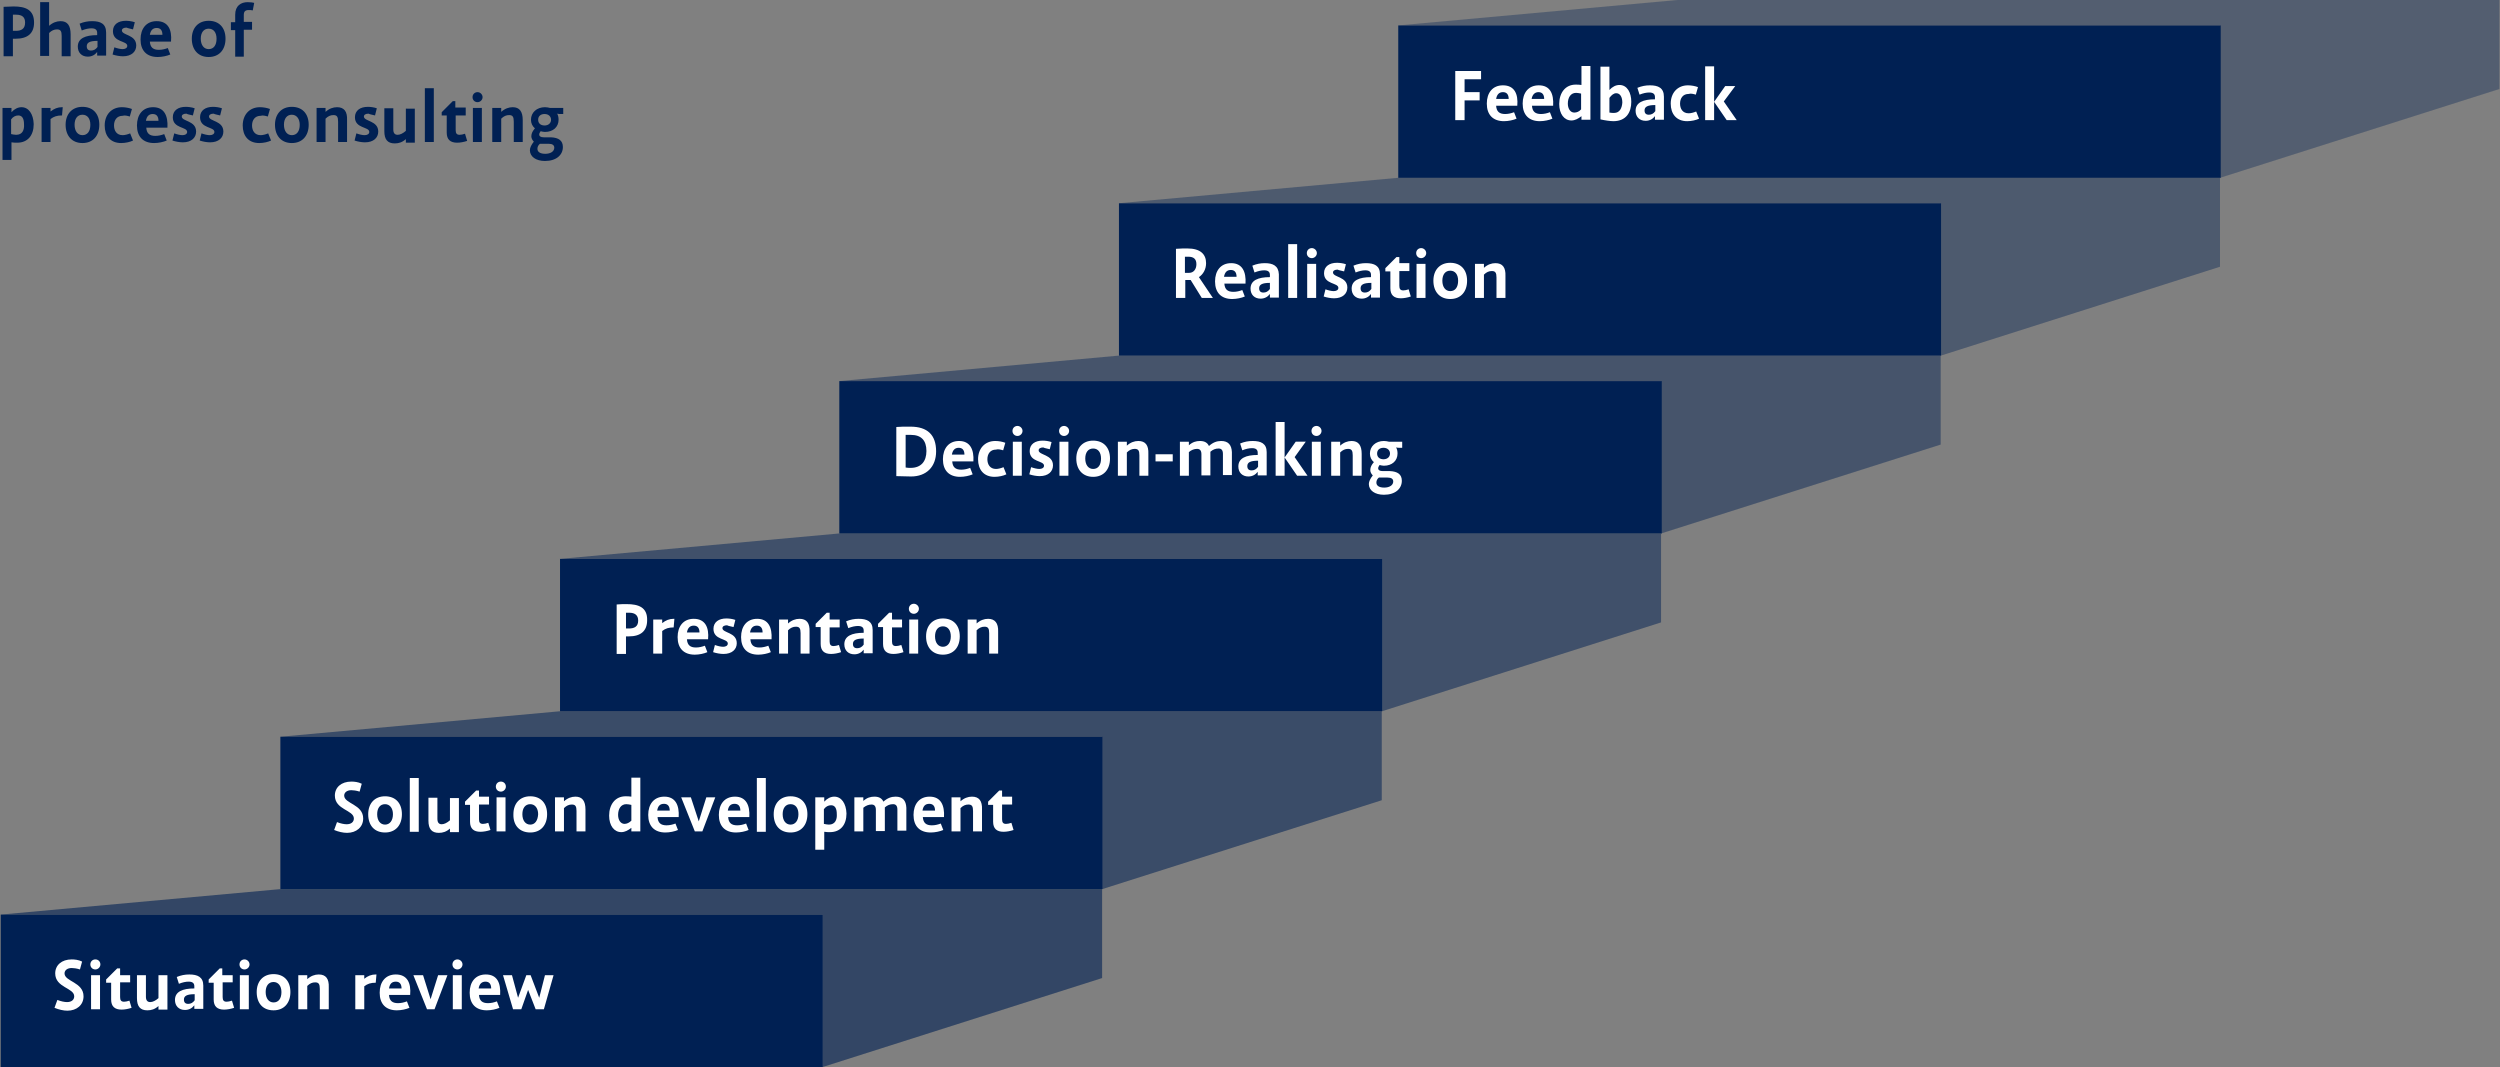
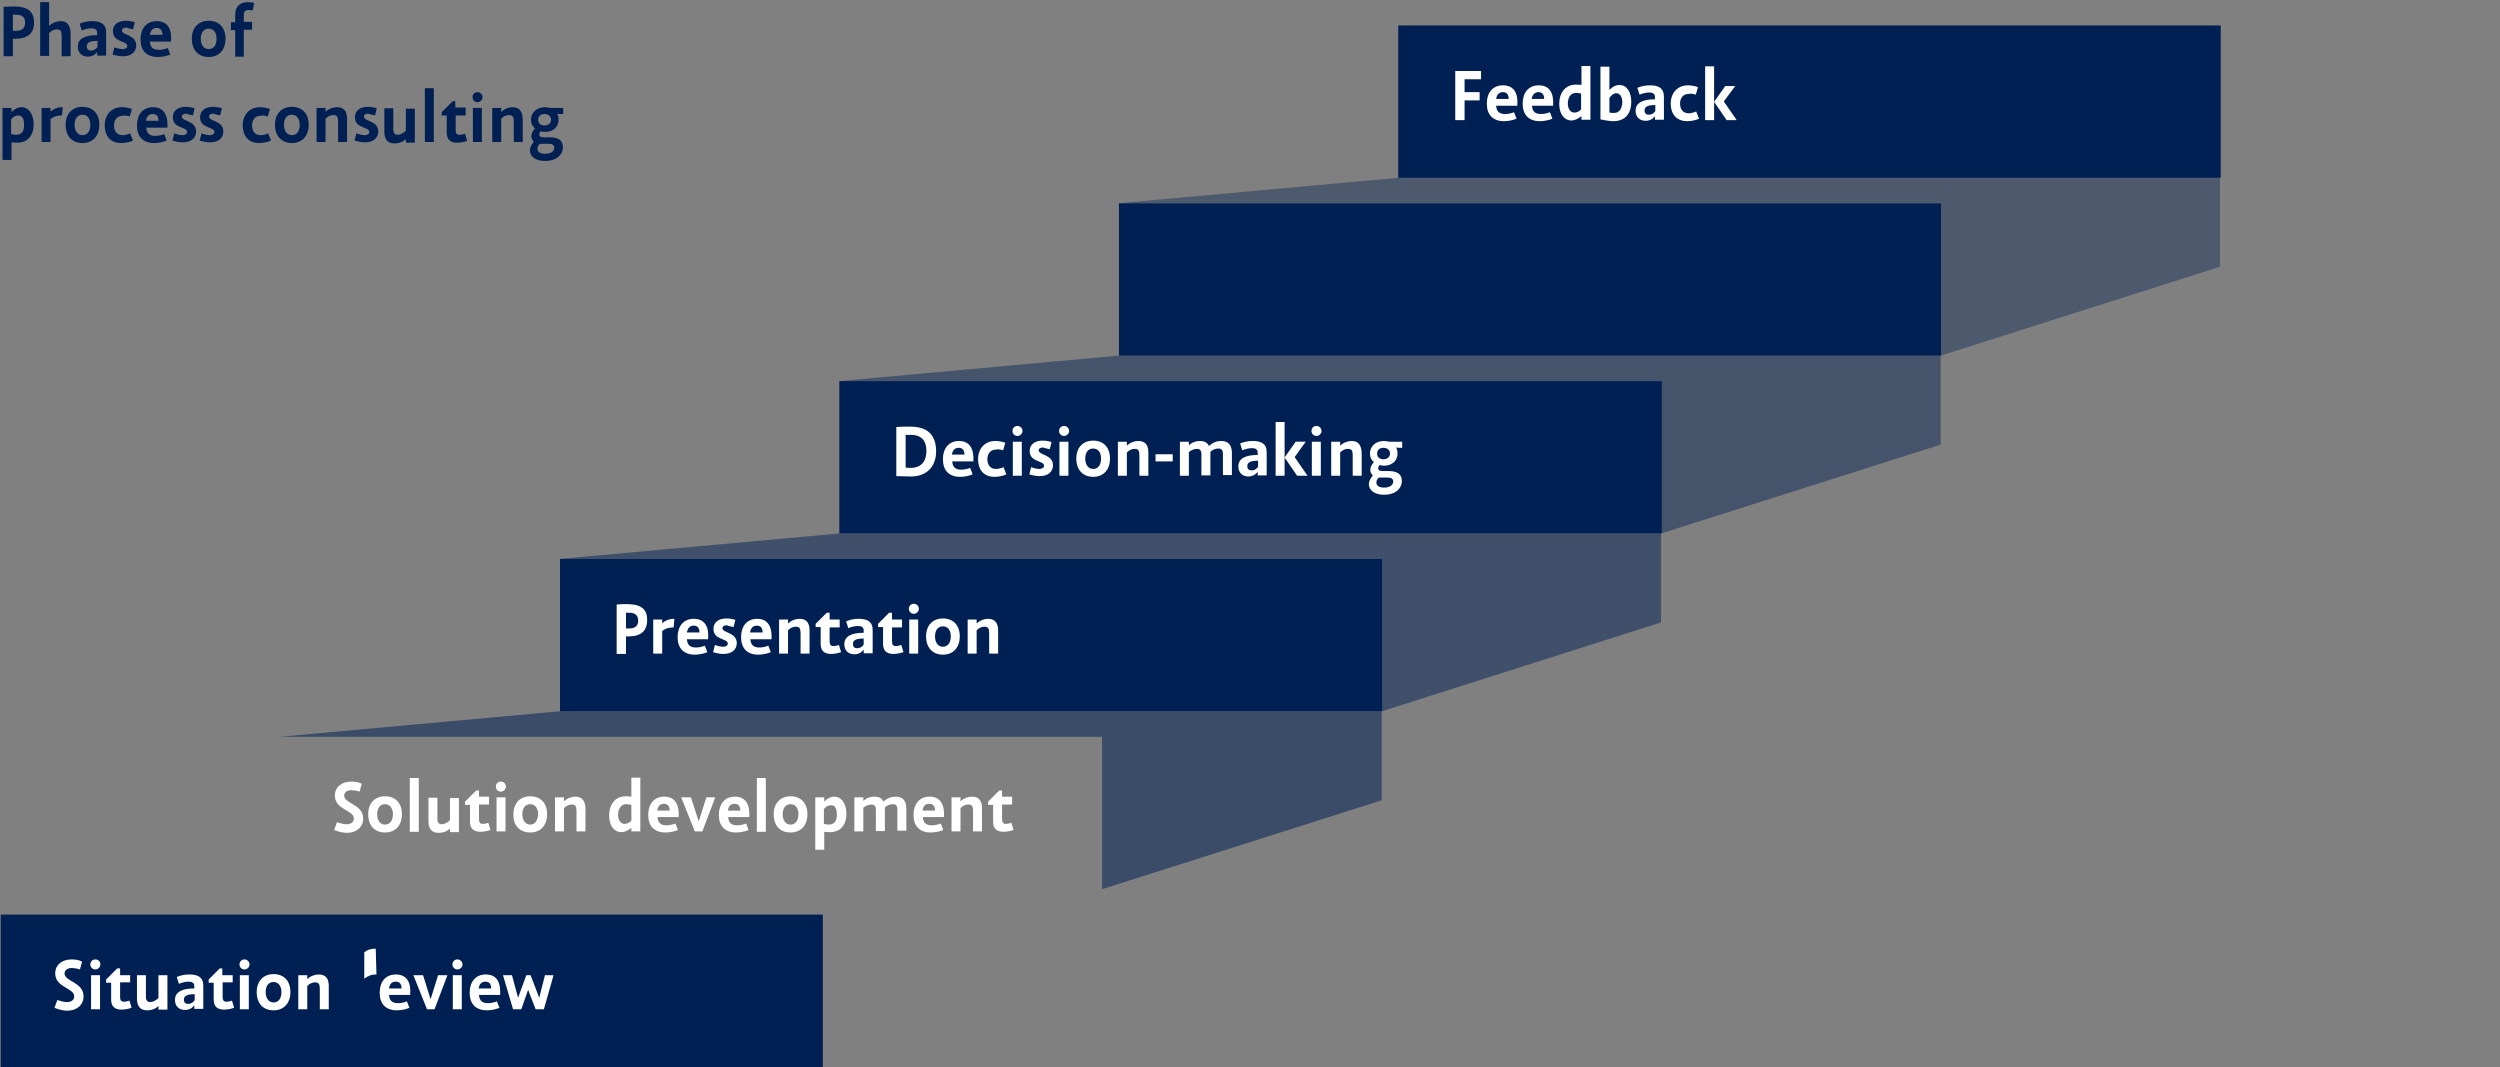
<svg xmlns="http://www.w3.org/2000/svg" xmlns:xlink="http://www.w3.org/1999/xlink" version="1.1" id="Ebene_1" x="0px" y="0px" viewBox="0 0 697.3 297.6" style="enable-background:new 0 0 697.3 297.6;" xml:space="preserve">
  <rect x="0" y="0" width="697.3" height="297.6" fill="#808080" stroke="none" />
  <style type="text/css">
	.st0{clip-path:url(#SVGID_2_);}
	.st1{opacity:0.6;clip-path:url(#SVGID_4_);}
	.st2{clip-path:url(#SVGID_6_);fill:#002053;}
	.st3{clip-path:url(#SVGID_2_);fill:#002053;}
	.st4{clip-path:url(#SVGID_8_);fill:#FFFFFF;}
	.st5{opacity:0.55;clip-path:url(#SVGID_8_);}
	.st6{clip-path:url(#SVGID_10_);fill:#002053;}
	.st7{clip-path:url(#SVGID_12_);fill:#FFFFFF;}
	.st8{opacity:0.5;clip-path:url(#SVGID_12_);}
	.st9{clip-path:url(#SVGID_14_);fill:#002053;}
	.st10{clip-path:url(#SVGID_16_);fill:#FFFFFF;}
	.st11{opacity:0.45;clip-path:url(#SVGID_16_);}
	.st12{clip-path:url(#SVGID_18_);fill:#002053;}
	.st13{clip-path:url(#SVGID_20_);fill:#FFFFFF;}
	.st14{opacity:0.4;clip-path:url(#SVGID_20_);}
	.st15{clip-path:url(#SVGID_22_);fill:#002053;}
	.st16{clip-path:url(#SVGID_24_);fill:#FFFFFF;}
	.st17{opacity:0.35;clip-path:url(#SVGID_24_);}
	.st18{clip-path:url(#SVGID_26_);fill:#002053;}
	.st19{clip-path:url(#SVGID_28_);fill:#FFFFFF;}
	.st20{clip-path:url(#SVGID_28_);fill:#002053;}
</style>
  <g>
    <defs>
      <rect id="SVGID_1_" x="0.1" y="0" width="697.1" height="297.6" />
    </defs>
    <clipPath id="SVGID_2_">
      <use xlink:href="#SVGID_1_" style="overflow:visible;" />
    </clipPath>
    <g class="st0">
      <defs>
-         <rect id="SVGID_3_" x="0.1" y="0" width="697.1" height="297.6" />
-       </defs>
+         </defs>
      <clipPath id="SVGID_4_">
        <use xlink:href="#SVGID_3_" style="overflow:visible;" />
      </clipPath>
      <g class="st1">
        <g>
          <defs>
            <rect id="SVGID_5_" x="-8.9" y="241" width="325.3" height="57.6" />
          </defs>
          <clipPath id="SVGID_6_">
            <use xlink:href="#SVGID_5_" style="overflow:visible;" />
          </clipPath>
          <polygon class="st2" points="307.4,272.8 307.4,248 78.1,248 0.1,255.1 229.5,255.1 229.5,297.6     " />
        </g>
      </g>
    </g>
    <rect x="0.2" y="255.1" class="st3" width="229.3" height="42.5" />
    <g class="st0">
      <defs>
        <rect id="SVGID_7_" x="0.1" y="0" width="697.1" height="297.6" />
      </defs>
      <clipPath id="SVGID_8_">
        <use xlink:href="#SVGID_7_" style="overflow:visible;" />
      </clipPath>
-       <path class="st4" d="M152,272l-1.6,6.3L148,272h-1.2l-2.3,6.3l-1.7-6.3h-2.5l2.8,9.5h2.3l1.9-5.4l2.1,5.4h2.3l2.7-9.5H152z     M135.4,273.8c1,0,1.6,0.6,1.6,1.9h-3.5C133.7,274.4,134.4,273.8,135.4,273.8 M135.5,271.8c-2.9,0-4.5,2.1-4.5,5.1    c0,3.1,1.7,4.9,4.8,4.9c1.2,0,2.6-0.3,3.5-0.7l-0.7-1.8c-0.8,0.3-1.6,0.5-2.5,0.5c-1.6,0-2.4-0.7-2.5-2.3h5.9    C139.7,274.2,138.7,271.8,135.5,271.8 M128.8,272h-2.5v9.5h2.5V272z M127.6,267.6c-0.8,0-1.4,0.6-1.4,1.4s0.6,1.4,1.4,1.4    c0.7,0,1.4-0.6,1.4-1.4S128.3,267.6,127.6,267.6 M122.2,272l-2.1,6.7L118,272h-2.7l3.8,9.5h2.1l3.6-9.5H122.2z M110.4,273.8    c1,0,1.6,0.6,1.6,1.9h-3.5C108.7,274.4,109.3,273.8,110.4,273.8 M110.4,271.8c-2.9,0-4.5,2.1-4.5,5.1c0,3.1,1.7,4.9,4.8,4.9    c1.2,0,2.6-0.3,3.5-0.7l-0.7-1.8c-0.8,0.3-1.6,0.5-2.5,0.5c-1.6,0-2.4-0.7-2.5-2.3h5.9C114.7,274.2,113.6,271.8,110.4,271.8     M105,271.8h-0.2c-1.2,0-2.2,0.4-3.2,1.2v-1h-2.5v9.5h2.5v-6.4c0.9-0.7,1.8-1,3.2-1L105,271.8z M88.9,271.8    c-1.1,0-2.2,0.4-3.2,1.3V272h-2.5v9.5h2.5v-6.5c0.7-0.7,1.4-1,2.2-1c1,0,1.3,0.5,1.3,1.8v5.7h2.5v-6.1    C91.8,273,90.9,271.8,88.9,271.8 M76.3,279.6c-1.3,0-2.2-1.1-2.2-2.9c0-1.7,0.8-2.8,2.2-2.8c1.3,0,2.2,1.1,2.2,2.8    C78.5,278.5,77.7,279.6,76.3,279.6 M76.3,281.8c2.9,0,4.7-2,4.7-5.1c0-3.1-1.8-5-4.7-5c-2.9,0-4.7,2-4.7,5    C71.6,279.9,73.4,281.8,76.3,281.8 M69.4,272h-2.5v9.5h2.5V272z M68.2,267.6c-0.8,0-1.4,0.6-1.4,1.4s0.6,1.4,1.4,1.4    c0.7,0,1.4-0.6,1.4-1.4S68.9,267.6,68.2,267.6 M62,270.1h-0.7l-3.1,3.1v0.9h1.4v4.7c0,1.9,1,2.8,2.9,2.8c0.9,0,1.9-0.2,2.8-0.5    l-0.6-2c-0.6,0.2-1.1,0.3-1.5,0.3c-0.8,0-1.1-0.4-1.1-1.3v-4.1h2.8V272H62V270.1z M52.5,280c-0.8,0-1.2-0.4-1.2-1.2    c0-1,0.8-1.5,3-1.5v1.7C53.8,279.7,53.2,280,52.5,280 M52.8,271.8c-1.2,0-2.3,0.2-3.5,0.7l0.6,1.9c1-0.4,1.9-0.6,2.7-0.6    c1.2,0,1.6,0.5,1.6,1.3v0.6c-3.3,0-5.4,0.9-5.4,3.2c0,1.7,1.1,2.8,2.8,2.8c1.1,0,2-0.5,2.6-1.3v1h2.5v-6.5    C56.7,272.5,55.1,271.8,52.8,271.8 M44.2,272v6.4c-0.8,0.7-1.6,1.1-2.3,1.1c-0.8,0-1.2-0.5-1.2-1.5V272h-2.5v6.4    c0,2.3,0.9,3.4,2.9,3.4c1.1,0,2.1-0.3,3.1-1.2v1h2.5V272H44.2z M33.4,270.1h-0.7l-3.1,3.1v0.9h1.4v4.7c0,1.9,1,2.8,2.9,2.8    c0.9,0,1.9-0.2,2.8-0.5l-0.6-2c-0.6,0.2-1.1,0.3-1.5,0.3c-0.8,0-1.1-0.4-1.1-1.3v-4.1h2.8V272h-2.8V270.1z M27.9,272h-2.5v9.5h2.5    V272z M26.6,267.6c-0.8,0-1.4,0.6-1.4,1.4s0.6,1.4,1.4,1.4c0.7,0,1.4-0.6,1.4-1.4S27.4,267.6,26.6,267.6 M20,267.6    c-2.8,0-4.6,1.6-4.6,3.9c0,4,5.3,4,5.3,6.4c0,1-0.8,1.6-2,1.6c-0.7,0-1.7-0.2-2.7-0.6l-0.8,2.2c1.2,0.5,2.5,0.8,3.6,0.8    c2.6,0,4.5-1.6,4.5-4c0-4-5.3-4.1-5.3-6.4c0-0.8,0.7-1.5,2-1.5c0.5,0,1.4,0.1,2.3,0.4l0.6-2.2C21.9,267.7,20.8,267.6,20,267.6" />
+       <path class="st4" d="M152,272l-1.6,6.3L148,272h-1.2l-2.3,6.3l-1.7-6.3h-2.5l2.8,9.5h2.3l1.9-5.4l2.1,5.4h2.3l2.7-9.5H152z     M135.4,273.8c1,0,1.6,0.6,1.6,1.9h-3.5C133.7,274.4,134.4,273.8,135.4,273.8 M135.5,271.8c-2.9,0-4.5,2.1-4.5,5.1    c0,3.1,1.7,4.9,4.8,4.9c1.2,0,2.6-0.3,3.5-0.7l-0.7-1.8c-0.8,0.3-1.6,0.5-2.5,0.5c-1.6,0-2.4-0.7-2.5-2.3h5.9    C139.7,274.2,138.7,271.8,135.5,271.8 M128.8,272h-2.5v9.5h2.5V272z M127.6,267.6c-0.8,0-1.4,0.6-1.4,1.4s0.6,1.4,1.4,1.4    c0.7,0,1.4-0.6,1.4-1.4S128.3,267.6,127.6,267.6 M122.2,272l-2.1,6.7L118,272h-2.7l3.8,9.5h2.1l3.6-9.5H122.2z M110.4,273.8    c1,0,1.6,0.6,1.6,1.9h-3.5C108.7,274.4,109.3,273.8,110.4,273.8 M110.4,271.8c-2.9,0-4.5,2.1-4.5,5.1c0,3.1,1.7,4.9,4.8,4.9    c1.2,0,2.6-0.3,3.5-0.7l-0.7-1.8c-0.8,0.3-1.6,0.5-2.5,0.5c-1.6,0-2.4-0.7-2.5-2.3h5.9C114.7,274.2,113.6,271.8,110.4,271.8     M105,271.8h-0.2c-1.2,0-2.2,0.4-3.2,1.2v-1h-2.5h2.5v-6.4c0.9-0.7,1.8-1,3.2-1L105,271.8z M88.9,271.8    c-1.1,0-2.2,0.4-3.2,1.3V272h-2.5v9.5h2.5v-6.5c0.7-0.7,1.4-1,2.2-1c1,0,1.3,0.5,1.3,1.8v5.7h2.5v-6.1    C91.8,273,90.9,271.8,88.9,271.8 M76.3,279.6c-1.3,0-2.2-1.1-2.2-2.9c0-1.7,0.8-2.8,2.2-2.8c1.3,0,2.2,1.1,2.2,2.8    C78.5,278.5,77.7,279.6,76.3,279.6 M76.3,281.8c2.9,0,4.7-2,4.7-5.1c0-3.1-1.8-5-4.7-5c-2.9,0-4.7,2-4.7,5    C71.6,279.9,73.4,281.8,76.3,281.8 M69.4,272h-2.5v9.5h2.5V272z M68.2,267.6c-0.8,0-1.4,0.6-1.4,1.4s0.6,1.4,1.4,1.4    c0.7,0,1.4-0.6,1.4-1.4S68.9,267.6,68.2,267.6 M62,270.1h-0.7l-3.1,3.1v0.9h1.4v4.7c0,1.9,1,2.8,2.9,2.8c0.9,0,1.9-0.2,2.8-0.5    l-0.6-2c-0.6,0.2-1.1,0.3-1.5,0.3c-0.8,0-1.1-0.4-1.1-1.3v-4.1h2.8V272H62V270.1z M52.5,280c-0.8,0-1.2-0.4-1.2-1.2    c0-1,0.8-1.5,3-1.5v1.7C53.8,279.7,53.2,280,52.5,280 M52.8,271.8c-1.2,0-2.3,0.2-3.5,0.7l0.6,1.9c1-0.4,1.9-0.6,2.7-0.6    c1.2,0,1.6,0.5,1.6,1.3v0.6c-3.3,0-5.4,0.9-5.4,3.2c0,1.7,1.1,2.8,2.8,2.8c1.1,0,2-0.5,2.6-1.3v1h2.5v-6.5    C56.7,272.5,55.1,271.8,52.8,271.8 M44.2,272v6.4c-0.8,0.7-1.6,1.1-2.3,1.1c-0.8,0-1.2-0.5-1.2-1.5V272h-2.5v6.4    c0,2.3,0.9,3.4,2.9,3.4c1.1,0,2.1-0.3,3.1-1.2v1h2.5V272H44.2z M33.4,270.1h-0.7l-3.1,3.1v0.9h1.4v4.7c0,1.9,1,2.8,2.9,2.8    c0.9,0,1.9-0.2,2.8-0.5l-0.6-2c-0.6,0.2-1.1,0.3-1.5,0.3c-0.8,0-1.1-0.4-1.1-1.3v-4.1h2.8V272h-2.8V270.1z M27.9,272h-2.5v9.5h2.5    V272z M26.6,267.6c-0.8,0-1.4,0.6-1.4,1.4s0.6,1.4,1.4,1.4c0.7,0,1.4-0.6,1.4-1.4S27.4,267.6,26.6,267.6 M20,267.6    c-2.8,0-4.6,1.6-4.6,3.9c0,4,5.3,4,5.3,6.4c0,1-0.8,1.6-2,1.6c-0.7,0-1.7-0.2-2.7-0.6l-0.8,2.2c1.2,0.5,2.5,0.8,3.6,0.8    c2.6,0,4.5-1.6,4.5-4c0-4-5.3-4.1-5.3-6.4c0-0.8,0.7-1.5,2-1.5c0.5,0,1.4,0.1,2.3,0.4l0.6-2.2C21.9,267.7,20.8,267.6,20,267.6" />
      <g class="st5">
        <g>
          <defs>
            <rect id="SVGID_9_" x="69.1" y="191.4" width="325.3" height="57.6" />
          </defs>
          <clipPath id="SVGID_10_">
            <use xlink:href="#SVGID_9_" style="overflow:visible;" />
          </clipPath>
          <polygon class="st6" points="385.4,223.2 385.4,198.4 156,198.4 78.1,205.5 307.4,205.5 307.4,248     " />
        </g>
      </g>
    </g>
-     <polyline class="st3" points="307.5,205.5 78.2,205.5 78.2,248 307.5,248  " />
    <g class="st0">
      <defs>
        <rect id="SVGID_11_" x="0.1" y="0" width="697.1" height="297.6" />
      </defs>
      <clipPath id="SVGID_12_">
        <use xlink:href="#SVGID_11_" style="overflow:visible;" />
      </clipPath>
      <path class="st7" d="M279.4,220.5h-0.7l-3.1,3.1v0.9h1.4v4.7c0,1.9,1,2.8,2.9,2.8c0.9,0,1.9-0.2,2.8-0.5l-0.6-2    c-0.6,0.2-1.1,0.3-1.5,0.3c-0.8,0-1.1-0.4-1.1-1.3v-4.1h2.8v-2.2h-2.8V220.5z M271.1,222.2c-1.1,0-2.2,0.4-3.2,1.3v-1.1h-2.5v9.5    h2.5v-6.5c0.7-0.7,1.4-1,2.2-1c1,0,1.3,0.5,1.3,1.8v5.7h2.5v-6.1C274,223.4,273.1,222.2,271.1,222.2 M259.2,224.2    c1,0,1.6,0.6,1.6,1.9h-3.5C257.5,224.8,258.1,224.2,259.2,224.2 M259.3,222.2c-2.9,0-4.5,2.1-4.5,5.1c0,3.1,1.7,4.9,4.8,4.9    c1.2,0,2.6-0.3,3.5-0.7l-0.7-1.8c-0.8,0.3-1.6,0.5-2.5,0.5c-1.6,0-2.4-0.7-2.5-2.3h5.9C263.5,224.6,262.4,222.2,259.3,222.2     M249.8,222.2c-1.2,0-2.3,0.4-3.4,1.4c-0.4-0.9-1.2-1.4-2.5-1.4c-1.1,0-2.1,0.3-3.1,1.2v-1h-2.5v9.5h2.5v-6.6    c0.7-0.6,1.5-0.9,2.3-0.9s1.2,0.5,1.2,1.5v5.9h2.5v-6.4v-0.2c0.7-0.6,1.4-0.9,2.3-0.9c0.8,0,1.2,0.5,1.2,1.5v5.9h2.5v-6.4    C252.7,223.3,251.8,222.2,249.8,222.2 M231.2,230c-0.4,0-0.9-0.1-1.4-0.2v-4.1c0.5-0.7,1.2-1.1,2-1.1c1.1,0,1.6,0.9,1.6,2.5    C233.5,228.5,233,230,231.2,230 M232.7,222.2c-1,0-2,0.5-2.8,1.4v-1.2h-2.5V237h2.5V232c0.6,0.1,1.1,0.1,1.6,0.1    c2.9,0,4.6-2,4.6-5.2C236,224.1,234.7,222.2,232.7,222.2 M220.5,230c-1.3,0-2.2-1.1-2.2-2.9c0-1.7,0.8-2.8,2.2-2.8    s2.2,1.1,2.2,2.8C222.7,228.9,221.8,230,220.5,230 M220.5,232.2c2.9,0,4.7-2,4.7-5.1c0-3.1-1.8-5-4.7-5c-2.9,0-4.7,2-4.7,5    C215.8,230.3,217.6,232.2,220.5,232.2 M213.6,217h-2.5v15h2.5V217z M204.9,224.2c1,0,1.6,0.6,1.6,1.9H203    C203.2,224.8,203.8,224.2,204.9,224.2 M205,222.2c-2.9,0-4.5,2.1-4.5,5.1c0,3.1,1.7,4.9,4.8,4.9c1.2,0,2.6-0.3,3.5-0.7l-0.7-1.8    c-0.8,0.3-1.6,0.5-2.5,0.5c-1.6,0-2.4-0.7-2.5-2.3h5.9C209.2,224.6,208.1,222.2,205,222.2 M197,222.4l-2.1,6.7l-2.2-6.7h-2.7    l3.8,9.5h2.1l3.6-9.5H197z M185.2,224.2c1,0,1.6,0.6,1.6,1.9h-3.5C183.5,224.8,184.1,224.2,185.2,224.2 M185.3,222.2    c-2.9,0-4.5,2.1-4.5,5.1c0,3.1,1.7,4.9,4.8,4.9c1.2,0,2.6-0.3,3.5-0.7l-0.7-1.8c-0.8,0.3-1.6,0.5-2.5,0.5c-1.6,0-2.4-0.7-2.5-2.3    h5.9C189.5,224.6,188.4,222.2,185.3,222.2 M174.2,229.8c-1.1,0-1.8-1.1-1.8-2.5c0-1.7,0.8-3,2.3-3c0.4,0,0.9,0.1,1.4,0.2v4.4    C175.5,229.5,174.8,229.8,174.2,229.8 M176.1,217v5.2c-0.6-0.1-1.2-0.1-1.6-0.1c-2.9,0-4.6,2.3-4.6,5.4c0,2.8,1.4,4.6,3.4,4.6    c1,0,1.9-0.5,2.8-1.2v1h2.5v-15H176.1z M160.5,222.2c-1.1,0-2.2,0.4-3.2,1.3v-1.1h-2.5v9.5h2.5v-6.5c0.7-0.7,1.4-1,2.2-1    c1,0,1.3,0.5,1.3,1.8v5.7h2.5v-6.1C163.3,223.4,162.4,222.2,160.5,222.2 M147.9,230c-1.3,0-2.2-1.1-2.2-2.9c0-1.7,0.8-2.8,2.2-2.8    c1.3,0,2.2,1.1,2.2,2.8C150,228.9,149.2,230,147.9,230 M147.9,232.2c2.9,0,4.7-2,4.7-5.1c0-3.1-1.8-5-4.7-5c-2.9,0-4.7,2-4.7,5    C143.1,230.3,145,232.2,147.9,232.2 M141,222.4h-2.5v9.5h2.5V222.4z M139.7,218c-0.8,0-1.4,0.6-1.4,1.4s0.6,1.4,1.4,1.4    c0.7,0,1.4-0.6,1.4-1.4S140.5,218,139.7,218 M133.5,220.5h-0.7l-3.1,3.1v0.9h1.4v4.7c0,1.9,1,2.8,2.9,2.8c0.9,0,1.9-0.2,2.8-0.5    l-0.6-2c-0.6,0.2-1.1,0.3-1.5,0.3c-0.8,0-1.1-0.4-1.1-1.3v-4.1h2.8v-2.2h-2.8V220.5z M125.5,222.4v6.4c-0.8,0.7-1.6,1.1-2.3,1.1    c-0.8,0-1.2-0.5-1.2-1.5v-5.9h-2.5v6.4c0,2.3,0.9,3.4,2.9,3.4c1.1,0,2.1-0.3,3.1-1.2v1h2.5v-9.5H125.5z M116.8,217h-2.5v15h2.5    V217z M107.4,230c-1.3,0-2.2-1.1-2.2-2.9c0-1.7,0.8-2.8,2.2-2.8c1.3,0,2.2,1.1,2.2,2.8C109.6,228.9,108.7,230,107.4,230     M107.4,232.2c2.9,0,4.7-2,4.7-5.1c0-3.1-1.8-5-4.7-5c-2.9,0-4.7,2-4.7,5C102.7,230.3,104.5,232.2,107.4,232.2 M98,218    c-2.8,0-4.6,1.6-4.6,3.9c0,4,5.3,4,5.3,6.4c0,1-0.8,1.6-2,1.6c-0.7,0-1.7-0.2-2.7-0.6l-0.8,2.2c1.2,0.5,2.5,0.8,3.6,0.8    c2.6,0,4.5-1.6,4.5-4c0-4-5.3-4.1-5.3-6.4c0-0.8,0.7-1.5,2-1.5c0.5,0,1.4,0.1,2.3,0.4l0.6-2.2C99.9,218.1,98.8,218,98,218" />
      <g class="st8">
        <g>
          <defs>
            <rect id="SVGID_13_" x="147" y="141.8" width="325.3" height="57.6" />
          </defs>
          <clipPath id="SVGID_14_">
            <use xlink:href="#SVGID_13_" style="overflow:visible;" />
          </clipPath>
          <polygon class="st9" points="463.3,173.6 463.3,148.8 234,148.8 156,155.9 385.4,155.9 385.4,198.4     " />
        </g>
      </g>
    </g>
    <polyline class="st3" points="385.5,155.9 156.2,155.9 156.2,198.4 385.5,198.4  " />
    <g class="st0">
      <defs>
        <rect id="SVGID_15_" x="0.1" y="0" width="697.1" height="297.6" />
      </defs>
      <clipPath id="SVGID_16_">
        <use xlink:href="#SVGID_15_" style="overflow:visible;" />
      </clipPath>
      <path class="st10" d="M275.6,172.6c-1.1,0-2.2,0.4-3.2,1.3v-1.1h-2.5v9.5h2.5v-6.5c0.7-0.7,1.4-1,2.2-1c1,0,1.3,0.5,1.3,1.8v5.7    h2.5v-6.1C278.5,173.8,277.5,172.6,275.6,172.6 M263,180.4c-1.3,0-2.2-1.1-2.2-2.9c0-1.7,0.8-2.8,2.2-2.8s2.2,1.1,2.2,2.8    C265.2,179.3,264.3,180.4,263,180.4 M263,182.6c2.9,0,4.7-2,4.7-5.1c0-3.1-1.8-5-4.7-5c-2.9,0-4.7,2-4.7,5    C258.3,180.6,260.1,182.6,263,182.6 M256.1,172.8h-2.5v9.5h2.5V172.8z M254.9,168.4c-0.8,0-1.4,0.6-1.4,1.4s0.6,1.4,1.4,1.4    c0.7,0,1.4-0.6,1.4-1.4S255.6,168.4,254.9,168.4 M248.7,170.9h-0.7l-3.1,3.1v0.9h1.4v4.7c0,1.9,1,2.8,2.9,2.8    c0.9,0,1.9-0.2,2.8-0.5l-0.6-2c-0.6,0.2-1.1,0.3-1.5,0.3c-0.8,0-1.1-0.4-1.1-1.3V175h2.8v-2.2h-2.8V170.9z M239.1,180.8    c-0.8,0-1.2-0.4-1.2-1.2c0-1,0.8-1.5,3-1.5v1.7C240.4,180.5,239.8,180.8,239.1,180.8 M239.5,172.6c-1.2,0-2.3,0.2-3.5,0.7l0.6,1.9    c1-0.4,1.9-0.6,2.7-0.6c1.2,0,1.6,0.5,1.6,1.3v0.6c-3.3,0-5.4,0.9-5.4,3.2c0,1.7,1.1,2.8,2.8,2.8c1.1,0,2-0.5,2.6-1.3v1h2.5v-6.5    C243.4,173.3,241.8,172.6,239.5,172.6 M231.3,170.9h-0.7l-3.1,3.1v0.9h1.4v4.7c0,1.9,1,2.8,2.9,2.8c0.9,0,1.9-0.2,2.8-0.5l-0.6-2    c-0.6,0.2-1.1,0.3-1.5,0.3c-0.8,0-1.1-0.4-1.1-1.3V175h2.8v-2.2h-2.8V170.9z M223,172.6c-1.1,0-2.2,0.4-3.2,1.3v-1.1h-2.5v9.5h2.5    v-6.5c0.7-0.7,1.4-1,2.2-1c1,0,1.3,0.5,1.3,1.8v5.7h2.5v-6.1C225.9,173.8,225,172.6,223,172.6 M211.1,174.5c1,0,1.6,0.6,1.6,1.9    h-3.5C209.4,175.2,210,174.5,211.1,174.5 M211.2,172.6c-2.9,0-4.5,2.1-4.5,5.1c0,3.1,1.7,4.9,4.8,4.9c1.2,0,2.6-0.3,3.5-0.7    l-0.7-1.8c-0.8,0.3-1.6,0.5-2.5,0.5c-1.6,0-2.4-0.7-2.5-2.3h5.9C215.4,175,214.3,172.6,211.2,172.6 M204.6,174.9l0.5-2    c-0.9-0.3-1.8-0.4-2.5-0.4c-2.1,0-3.6,1-3.6,2.9c0,3.2,4,2.6,4,4.1c0,0.6-0.6,0.9-1.3,0.9c-0.6,0-1.5-0.2-2.3-0.5l-0.5,2    c0.9,0.3,2,0.5,2.9,0.5c2.4,0,3.7-1.3,3.7-3c0-3.1-4-2.8-4-4.2c0-0.5,0.5-0.8,1.3-0.8C203.1,174.6,203.9,174.7,204.6,174.9     M193.5,174.5c1,0,1.6,0.6,1.6,1.9h-3.5C191.8,175.2,192.4,174.5,193.5,174.5 M193.5,172.6c-2.9,0-4.5,2.1-4.5,5.1    c0,3.1,1.7,4.9,4.8,4.9c1.2,0,2.6-0.3,3.5-0.7l-0.7-1.8c-0.8,0.3-1.6,0.5-2.5,0.5c-1.6,0-2.4-0.7-2.5-2.3h5.9    C197.8,175,196.7,172.6,193.5,172.6 M188.1,172.6h-0.2c-1.2,0-2.2,0.4-3.2,1.2v-1h-2.5v9.5h2.5V176c0.9-0.7,1.8-1,3.2-1    L188.1,172.6z M175.4,175.3c-0.2,0-0.6,0-0.8,0v-4.4c0.3,0,0.6,0,0.9,0c1.6,0,2.5,0.7,2.5,2.2C178,174.8,176.9,175.3,175.4,175.3     M174.8,168.5c-0.7,0-1.9,0-2.8,0.1v13.8h2.6v-4.9h0.8c3.3,0,5.1-1.5,5.1-4.5C180.6,169.4,178.1,168.5,174.8,168.5" />
      <g class="st11">
        <g>
          <defs>
            <rect id="SVGID_17_" x="225" y="92.2" width="325.3" height="57.6" />
          </defs>
          <clipPath id="SVGID_18_">
            <use xlink:href="#SVGID_17_" style="overflow:visible;" />
          </clipPath>
          <polygon class="st12" points="541.3,124 541.3,99.2 311.9,99.2 234,106.3 463.3,106.3 463.3,148.8     " />
        </g>
      </g>
    </g>
    <polyline class="st3" points="463.5,106.3 234.1,106.3 234.1,148.8 463.5,148.8  " />
    <g class="st0">
      <defs>
        <rect id="SVGID_19_" x="0.1" y="0" width="697.1" height="297.6" />
      </defs>
      <clipPath id="SVGID_20_">
        <use xlink:href="#SVGID_19_" style="overflow:visible;" />
      </clipPath>
      <path class="st13" d="M387,133.2c1.1,0,1.6,0.4,1.6,1.1c0,1-1,1.7-2.5,1.7c-1.4,0-2.2-0.5-2.2-1.4c0-0.5,0.2-1,0.7-1.4l0.1,0    L387,133.2z M385.9,128.1c-1.1,0-1.8-0.6-1.8-1.6c0-1,0.7-1.6,1.8-1.6c1.1,0,1.8,0.7,1.8,1.6C387.7,127.4,387,128.1,385.9,128.1     M391.1,125v-1.8h-3.7c-0.4-0.1-0.9-0.2-1.4-0.2c-2.3,0-3.9,1.5-3.9,3.5c0,1,0.4,1.8,1.1,2.4c-0.6,0.7-1,1.4-1,2.2    c0,0.6,0.3,1.1,0.7,1.5c-0.7,0.9-1.1,1.7-1.1,2.4c0,1.8,1.7,3,4.2,3c3.2,0,5-1.7,5-3.9c0-1.8-1.2-2.6-3.3-2.7l-2,0    c-0.9,0-1.3-0.3-1.3-0.8c0-0.3,0.2-0.6,0.4-0.9c0.4,0.1,0.8,0.2,1.2,0.2c2.3,0,3.8-1.4,3.8-3.4c0-0.6-0.1-1.2-0.4-1.7    c0.3,0.1,0.7,0.1,1,0.1H391.1z M377,123c-1.1,0-2.2,0.4-3.2,1.3v-1.1h-2.5v9.5h2.5v-6.5c0.7-0.7,1.4-1,2.2-1c1,0,1.3,0.5,1.3,1.8    v5.7h2.5v-6.1C379.8,124.2,378.9,123,377,123 M368.4,123.2h-2.5v9.5h2.5V123.2z M367.2,118.8c-0.8,0-1.4,0.6-1.4,1.4    s0.6,1.4,1.4,1.4c0.7,0,1.4-0.6,1.4-1.4S367.9,118.8,367.2,118.8 M364.7,132.7l-3.6-5.2l3.1-4.3h-2.8l-3.1,4.4v-9.9h-2.5v15h2.5    v-5.1l3.5,5.1H364.7z M349.1,131.2c-0.8,0-1.2-0.4-1.2-1.2c0-1,0.8-1.5,3-1.5v1.7C350.4,130.9,349.8,131.2,349.1,131.2 M349.4,123    c-1.2,0-2.3,0.2-3.5,0.7l0.6,1.9c1-0.4,1.9-0.6,2.7-0.6c1.2,0,1.6,0.5,1.6,1.3v0.6c-3.3,0-5.4,0.9-5.4,3.2c0,1.7,1.1,2.8,2.8,2.8    c1.1,0,2-0.5,2.6-1.3v1h2.5v-6.5C353.3,123.7,351.7,123,349.4,123 M340.6,123c-1.2,0-2.3,0.4-3.4,1.4c-0.4-0.9-1.2-1.4-2.5-1.4    c-1.1,0-2.1,0.3-3.1,1.2v-1h-2.5v9.5h2.5v-6.6c0.7-0.6,1.5-0.9,2.3-0.9s1.2,0.5,1.2,1.5v5.9h2.5v-6.4v-0.2    c0.7-0.6,1.4-0.9,2.3-0.9c0.8,0,1.2,0.5,1.2,1.5v5.9h2.5v-6.4C343.5,124.1,342.6,123,340.6,123 M327.1,126.7h-4.8v2h4.8V126.7z     M317.5,123c-1.1,0-2.2,0.4-3.2,1.3v-1.1h-2.5v9.5h2.5v-6.5c0.7-0.7,1.4-1,2.2-1c1,0,1.3,0.5,1.3,1.8v5.7h2.5v-6.1    C320.4,124.2,319.5,123,317.5,123 M304.9,130.8c-1.3,0-2.2-1.1-2.2-2.9c0-1.7,0.8-2.8,2.2-2.8s2.2,1.1,2.2,2.8    C307.1,129.7,306.3,130.8,304.9,130.8 M304.9,133c2.9,0,4.7-2,4.7-5.1c0-3.1-1.8-5-4.7-5c-2.9,0-4.7,2-4.7,5    C300.2,131,302,133,304.9,133 M298,123.2h-2.5v9.5h2.5V123.2z M296.8,118.8c-0.8,0-1.4,0.6-1.4,1.4s0.6,1.4,1.4,1.4    c0.7,0,1.4-0.6,1.4-1.4S297.5,118.8,296.8,118.8 M292.8,125.3l0.5-2c-0.9-0.3-1.8-0.4-2.5-0.4c-2.1,0-3.6,1-3.6,2.9    c0,3.2,4,2.6,4,4.1c0,0.6-0.6,0.9-1.3,0.9c-0.6,0-1.5-0.2-2.3-0.5l-0.5,2c0.9,0.3,2,0.5,2.9,0.5c2.4,0,3.7-1.3,3.7-3    c0-3.1-4-2.8-4-4.2c0-0.5,0.5-0.8,1.3-0.8C291.3,125,292.1,125.1,292.8,125.3 M285,123.2h-2.5v9.5h2.5V123.2z M283.8,118.8    c-0.8,0-1.4,0.6-1.4,1.4s0.6,1.4,1.4,1.4c0.7,0,1.4-0.6,1.4-1.4S284.5,118.8,283.8,118.8 M279.8,125.6l0.6-2.1    c-0.8-0.3-1.8-0.5-2.8-0.5c-2.9,0-4.8,2.1-4.8,5.1c0,2.9,1.6,4.9,4.6,4.9c1.2,0,2.5-0.3,3.3-0.7l-0.8-2c-0.7,0.3-1.5,0.5-2.1,0.5    c-1.7,0-2.4-1.3-2.4-2.7c0-1.5,0.8-2.7,2.4-2.7C278.4,125.2,279.1,125.4,279.8,125.6 M267.4,124.9c1,0,1.6,0.6,1.6,1.9h-3.5    C265.7,125.6,266.3,124.9,267.4,124.9 M267.5,123c-2.9,0-4.5,2.1-4.5,5.1c0,3.1,1.7,4.9,4.8,4.9c1.2,0,2.6-0.3,3.5-0.7l-0.7-1.8    c-0.8,0.3-1.6,0.5-2.5,0.5c-1.6,0-2.4-0.7-2.5-2.3h5.9C271.7,125.4,270.6,123,267.5,123 M254,130.5c-0.4,0-0.9,0-1.4-0.1v-9.1h1.5    c2.8,0,4.3,1.5,4.3,4.5C258.4,128.7,256.9,130.5,254,130.5 M253.9,119c-1.5,0-3,0-3.9,0.1v13.7c1.5,0,2.5,0.1,4.1,0.1    c4.3,0,7-2.7,7-7C261.1,121.3,258.7,119,253.9,119" />
      <g class="st14">
        <g>
          <defs>
            <rect id="SVGID_21_" x="302.9" y="42.6" width="325.3" height="57.6" />
          </defs>
          <clipPath id="SVGID_22_">
            <use xlink:href="#SVGID_21_" style="overflow:visible;" />
          </clipPath>
          <polygon class="st15" points="619.2,74.4 619.2,49.6 389.9,49.6 311.9,56.7 541.3,56.7 541.3,99.2     " />
        </g>
      </g>
    </g>
    <polyline class="st3" points="541.4,56.7 312.1,56.7 312.1,99.2 541.4,99.2  " />
    <g class="st0">
      <defs>
-         <rect id="SVGID_23_" x="0.1" y="0" width="697.1" height="297.6" />
-       </defs>
+         </defs>
      <clipPath id="SVGID_24_">
        <use xlink:href="#SVGID_23_" style="overflow:visible;" />
      </clipPath>
      <path class="st16" d="M417.1,73.4c-1.1,0-2.2,0.4-3.2,1.3v-1.1h-2.5v9.5h2.5v-6.5c0.7-0.7,1.4-1,2.2-1c1,0,1.3,0.5,1.3,1.8v5.7    h2.5v-6.1C420,74.6,419.1,73.4,417.1,73.4 M404.5,81.2c-1.3,0-2.2-1.1-2.2-2.9c0-1.7,0.8-2.8,2.2-2.8s2.2,1.1,2.2,2.8    C406.7,80.1,405.9,81.2,404.5,81.2 M404.5,83.4c2.9,0,4.7-2,4.7-5.1c0-3.1-1.8-5-4.7-5c-2.9,0-4.7,2-4.7,5    C399.8,81.4,401.6,83.4,404.5,83.4 M397.6,73.6h-2.5v9.5h2.5V73.6z M396.4,69.2c-0.8,0-1.4,0.6-1.4,1.4s0.6,1.4,1.4,1.4    c0.7,0,1.4-0.6,1.4-1.4S397.1,69.2,396.4,69.2 M390.2,71.7h-0.7l-3.1,3.1v0.9h1.4v4.7c0,1.9,1,2.8,2.9,2.8c0.9,0,1.9-0.2,2.8-0.5    l-0.6-2c-0.6,0.2-1.1,0.3-1.5,0.3c-0.8,0-1.1-0.4-1.1-1.3v-4.1h2.8v-2.2h-2.8V71.7z M380.7,81.6c-0.8,0-1.2-0.4-1.2-1.2    c0-1,0.8-1.5,3-1.5v1.7C382,81.3,381.4,81.6,380.7,81.6 M381,73.4c-1.2,0-2.3,0.2-3.5,0.7l0.6,1.9c1-0.4,1.9-0.6,2.7-0.6    c1.2,0,1.6,0.5,1.6,1.3v0.6c-3.3,0-5.4,0.9-5.4,3.2c0,1.7,1.1,2.8,2.8,2.8c1.1,0,2-0.5,2.6-1.3v1h2.5v-6.5    C384.9,74.1,383.3,73.4,381,73.4 M374.9,75.7l0.5-2c-0.9-0.3-1.8-0.4-2.5-0.4c-2.1,0-3.6,1-3.6,2.9c0,3.2,4,2.6,4,4.1    c0,0.6-0.6,0.9-1.3,0.9c-0.6,0-1.5-0.2-2.3-0.5l-0.5,2c0.9,0.3,2,0.5,2.9,0.5c2.4,0,3.7-1.3,3.7-3c0-3.1-4-2.8-4-4.2    c0-0.5,0.5-0.8,1.3-0.8C373.4,75.4,374.2,75.5,374.9,75.7 M367.1,73.6h-2.5v9.5h2.5V73.6z M365.9,69.2c-0.8,0-1.4,0.6-1.4,1.4    s0.6,1.4,1.4,1.4c0.7,0,1.4-0.6,1.4-1.4S366.6,69.2,365.9,69.2 M361.8,68.1h-2.5v15h2.5V68.1z M352.4,81.6c-0.8,0-1.2-0.4-1.2-1.2    c0-1,0.8-1.5,3-1.5v1.7C353.7,81.3,353.1,81.6,352.4,81.6 M352.8,73.4c-1.2,0-2.3,0.2-3.5,0.7l0.6,1.9c1-0.4,1.9-0.6,2.7-0.6    c1.2,0,1.6,0.5,1.6,1.3v0.6c-3.3,0-5.4,0.9-5.4,3.2c0,1.7,1.1,2.8,2.8,2.8c1.1,0,2-0.5,2.6-1.3v1h2.5v-6.5    C356.6,74.1,355,73.4,352.8,73.4 M343.3,75.3c1,0,1.6,0.6,1.6,1.9h-3.5C341.6,76,342.2,75.3,343.3,75.3 M343.4,73.4    c-2.9,0-4.5,2.1-4.5,5.1c0,3.1,1.7,4.9,4.8,4.9c1.2,0,2.6-0.3,3.5-0.7l-0.7-1.8c-0.8,0.3-1.6,0.5-2.5,0.5c-1.6,0-2.4-0.7-2.5-2.3    h5.9C347.6,75.8,346.5,73.4,343.4,73.4 M330.5,76v-4.4c0.4,0,0.7,0,0.9,0c1.5,0,2.3,0.6,2.3,2.1c0,1.4-0.8,2.4-2,2.4H330.5z     M338.3,83.1l-3.9-5.8c1.2-0.8,2-2.2,2-3.9c0-2.5-1.6-4.1-5.2-4.1c-0.9,0-2,0-3.2,0.1v13.7h2.6v-5h0.9c0.2,0,0.4,0,0.6,0l3.1,5    H338.3z" />
      <g class="st17">
        <g>
          <defs>
            <rect id="SVGID_25_" x="380.9" y="-7" width="325.3" height="57.6" />
          </defs>
          <clipPath id="SVGID_26_">
            <use xlink:href="#SVGID_25_" style="overflow:visible;" />
          </clipPath>
          <polygon class="st18" points="697.2,24.8 697.2,0 467.8,0 389.9,7.1 619.2,7.1 619.2,49.6     " />
        </g>
      </g>
    </g>
    <polyline class="st3" points="619.4,7.1 390,7.1 390,49.6 619.4,49.6  " />
    <g class="st0">
      <defs>
        <rect id="SVGID_27_" x="0.1" y="0" width="697.1" height="297.6" />
      </defs>
      <clipPath id="SVGID_28_">
        <use xlink:href="#SVGID_27_" style="overflow:visible;" />
      </clipPath>
      <path class="st19" d="M484.4,33.5l-3.6-5.2L484,24h-2.8l-3.1,4.4v-9.9h-2.5v15h2.5v-5.1l3.5,5.1H484.4z M473,26.4l0.6-2.1    c-0.8-0.3-1.8-0.5-2.8-0.5c-2.9,0-4.8,2.1-4.8,5.1c0,2.9,1.6,4.9,4.6,4.9c1.2,0,2.5-0.3,3.3-0.7l-0.8-2c-0.7,0.3-1.5,0.5-2.1,0.5    c-1.7,0-2.4-1.3-2.4-2.7c0-1.5,0.8-2.7,2.4-2.7C471.6,26,472.3,26.2,473,26.4 M459.9,32c-0.8,0-1.2-0.4-1.2-1.2c0-1,0.8-1.5,3-1.5    v1.7C461.2,31.7,460.6,32,459.9,32 M460.2,23.8c-1.2,0-2.3,0.2-3.5,0.7l0.6,1.9c1-0.4,1.9-0.6,2.7-0.6c1.2,0,1.6,0.5,1.6,1.3v0.6    c-3.3,0-5.4,0.9-5.4,3.2c0,1.7,1.1,2.8,2.8,2.8c1.1,0,2-0.5,2.6-1.3v1h2.5V27C464.1,24.5,462.5,23.8,460.2,23.8 M450.2,31.5    c-0.3,0-0.8,0-1.3-0.1v-4.1c0.6-0.8,1.2-1.3,1.9-1.3c1.1,0,1.7,1.1,1.7,2.6C452.4,30.1,451.8,31.5,450.2,31.5 M451.7,23.7    c-1,0-2,0.5-2.8,1.4v-6.5h-2.5v14.7c1.3,0.3,2.8,0.5,3.6,0.5c3.6,0,5-2.5,5-5.4C455,25.9,453.9,23.7,451.7,23.7 M439.1,31.4    c-1.1,0-1.8-1.1-1.8-2.5c0-1.7,0.8-3,2.3-3c0.4,0,0.9,0.1,1.4,0.2v4.4C440.5,31.1,439.8,31.4,439.1,31.4 M441.1,18.5v5.2    c-0.6-0.1-1.2-0.1-1.6-0.1c-2.9,0-4.6,2.3-4.6,5.4c0,2.8,1.4,4.6,3.4,4.6c1,0,1.9-0.5,2.8-1.2v1h2.5v-15H441.1z M429.1,25.7    c1,0,1.6,0.6,1.6,1.9h-3.5C427.4,26.4,428.1,25.7,429.1,25.7 M429.2,23.8c-2.9,0-4.5,2.1-4.5,5.1c0,3.1,1.7,4.9,4.8,4.9    c1.2,0,2.6-0.3,3.5-0.7l-0.7-1.8c-0.8,0.3-1.6,0.5-2.5,0.5c-1.6,0-2.4-0.7-2.5-2.3h5.9C433.4,26.2,432.4,23.8,429.2,23.8     M419.2,25.7c1,0,1.6,0.6,1.6,1.9h-3.5C417.5,26.4,418.1,25.7,419.2,25.7 M419.2,23.8c-2.9,0-4.5,2.1-4.5,5.1    c0,3.1,1.7,4.9,4.8,4.9c1.2,0,2.6-0.3,3.5-0.7l-0.7-1.8c-0.8,0.3-1.6,0.5-2.5,0.5c-1.6,0-2.4-0.7-2.5-2.3h5.9    C423.5,26.2,422.4,23.8,419.2,23.8 M413.1,22.1v-2.3h-7.2v13.7h2.6V28h4.2v-2.3h-4.2v-3.6H413.1z" />
      <path class="st20" d="M153,40.1c1.1,0,1.6,0.4,1.6,1.1c0,1-1,1.7-2.5,1.7c-1.4,0-2.2-0.5-2.2-1.4c0-0.5,0.2-1,0.7-1.4l0.1,0    L153,40.1z M151.9,35c-1.1,0-1.8-0.6-1.8-1.6s0.7-1.6,1.8-1.6s1.8,0.7,1.8,1.6S153,35,151.9,35 M157.1,31.9v-1.8h-3.7    c-0.4-0.1-0.9-0.2-1.4-0.2c-2.3,0-3.9,1.5-3.9,3.5c0,1,0.4,1.8,1.1,2.4c-0.6,0.7-1,1.4-1,2.2c0,0.6,0.3,1.1,0.7,1.5    c-0.7,0.9-1.1,1.7-1.1,2.4c0,1.8,1.7,3,4.2,3c3.2,0,5-1.7,5-3.9c0-1.8-1.2-2.6-3.3-2.7l-2,0c-0.9,0-1.3-0.3-1.3-0.8    c0-0.3,0.2-0.6,0.4-0.9c0.4,0.1,0.8,0.2,1.2,0.2c2.3,0,3.8-1.4,3.8-3.4c0-0.6-0.1-1.2-0.4-1.7c0.3,0.1,0.7,0.1,1,0.1H157.1z     M143,29.9c-1.1,0-2.2,0.4-3.2,1.3v-1.1h-2.5v9.5h2.5v-6.5c0.7-0.7,1.4-1,2.2-1c1,0,1.3,0.5,1.3,1.8v5.7h2.5v-6.1    C145.8,31.1,144.9,29.9,143,29.9 M134.4,30.1h-2.5v9.5h2.5V30.1z M133.2,25.7c-0.8,0-1.4,0.6-1.4,1.4s0.6,1.4,1.4,1.4    c0.7,0,1.4-0.6,1.4-1.4S133.9,25.7,133.2,25.7 M127,28.2h-0.7l-3.1,3.1v0.9h1.4V37c0,1.9,1,2.8,2.9,2.8c0.9,0,1.9-0.2,2.8-0.5    l-0.6-2c-0.6,0.2-1.1,0.3-1.5,0.3c-0.8,0-1.1-0.4-1.1-1.3v-4.1h2.8v-2.2H127V28.2z M121,24.6h-2.5v15h2.5V24.6z M113.2,30.1v6.4    c-0.8,0.7-1.6,1.1-2.3,1.1c-0.8,0-1.2-0.5-1.2-1.5v-5.9h-2.5v6.4c0,2.3,0.9,3.4,2.9,3.4c1.1,0,2.1-0.3,3.1-1.2v1h2.5v-9.5H113.2z     M104.6,32.2l0.5-2c-0.9-0.3-1.8-0.4-2.5-0.4c-2.1,0-3.6,1-3.6,2.9c0,3.2,4,2.6,4,4.1c0,0.6-0.6,0.9-1.3,0.9    c-0.6,0-1.5-0.2-2.3-0.5l-0.5,2c0.9,0.3,2,0.5,2.9,0.5c2.4,0,3.7-1.3,3.7-3c0-3.1-4-2.8-4-4.2c0-0.5,0.5-0.8,1.3-0.8    C103.1,31.9,103.9,32,104.6,32.2 M94,29.9c-1.1,0-2.2,0.4-3.2,1.3v-1.1h-2.5v9.5h2.5v-6.5c0.7-0.7,1.4-1,2.2-1    c1,0,1.3,0.5,1.3,1.8v5.7h2.5v-6.1C96.9,31.1,96,29.9,94,29.9 M81.4,37.7c-1.3,0-2.2-1.1-2.2-2.9c0-1.7,0.8-2.8,2.2-2.8    c1.3,0,2.2,1.1,2.2,2.8C83.6,36.6,82.8,37.7,81.4,37.7 M81.4,39.9c2.9,0,4.7-2,4.7-5.1c0-3.1-1.8-5-4.7-5c-2.9,0-4.7,2-4.7,5    C76.7,37.9,78.5,39.9,81.4,39.9 M74.7,32.5l0.6-2.1c-0.8-0.3-1.8-0.5-2.8-0.5c-2.9,0-4.8,2.1-4.8,5.1c0,2.9,1.6,4.9,4.6,4.9    c1.2,0,2.5-0.3,3.3-0.7l-0.8-2c-0.7,0.3-1.5,0.5-2.1,0.5c-1.7,0-2.4-1.3-2.4-2.7c0-1.5,0.8-2.7,2.4-2.7    C73.3,32.1,74,32.3,74.7,32.5 M61.4,32.2l0.5-2c-0.9-0.3-1.8-0.4-2.5-0.4c-2.1,0-3.6,1-3.6,2.9c0,3.2,4,2.6,4,4.1    c0,0.6-0.6,0.9-1.3,0.9c-0.6,0-1.5-0.2-2.3-0.5l-0.5,2c0.9,0.3,2,0.5,2.9,0.5c2.4,0,3.7-1.3,3.7-3c0-3.1-4-2.8-4-4.2    c0-0.5,0.5-0.8,1.3-0.8C59.9,31.9,60.7,32,61.4,32.2 M53.8,32.2l0.5-2c-0.9-0.3-1.8-0.4-2.5-0.4c-2.1,0-3.6,1-3.6,2.9    c0,3.2,4,2.6,4,4.1c0,0.6-0.6,0.9-1.3,0.9c-0.6,0-1.5-0.2-2.3-0.5l-0.5,2c0.9,0.3,2,0.5,2.9,0.5c2.4,0,3.7-1.3,3.7-3    c0-3.1-4-2.8-4-4.2c0-0.5,0.5-0.8,1.3-0.8C52.3,31.9,53,32,53.8,32.2 M42.6,31.8c1,0,1.6,0.6,1.6,1.9h-3.5    C40.9,32.5,41.5,31.8,42.6,31.8 M42.7,29.9c-2.9,0-4.5,2.1-4.5,5.1c0,3.1,1.7,4.9,4.8,4.9c1.2,0,2.6-0.3,3.5-0.7l-0.7-1.8    c-0.8,0.3-1.6,0.5-2.5,0.5c-1.6,0-2.4-0.7-2.5-2.3h5.9C46.9,32.3,45.8,29.9,42.7,29.9 M36.2,32.5l0.6-2.1    c-0.8-0.3-1.8-0.5-2.8-0.5c-2.9,0-4.8,2.1-4.8,5.1c0,2.9,1.6,4.9,4.6,4.9c1.2,0,2.5-0.3,3.3-0.7l-0.8-2c-0.7,0.3-1.5,0.5-2.1,0.5    c-1.7,0-2.4-1.3-2.4-2.7c0-1.5,0.8-2.7,2.4-2.7C34.8,32.1,35.5,32.3,36.2,32.5 M23,37.7c-1.3,0-2.2-1.1-2.2-2.9    c0-1.7,0.8-2.8,2.2-2.8s2.2,1.1,2.2,2.8C25.2,36.6,24.4,37.7,23,37.7 M23,39.9c2.9,0,4.7-2,4.7-5.1c0-3.1-1.8-5-4.7-5    c-2.9,0-4.7,2-4.7,5C18.3,37.9,20.1,39.9,23,39.9 M17.5,29.9h-0.2c-1.2,0-2.2,0.4-3.2,1.2v-1h-2.5v9.5h2.5v-6.4    c0.9-0.7,1.8-1,3.2-1L17.5,29.9z M4.5,37.6c-0.4,0-0.9-0.1-1.4-0.2v-4.1c0.5-0.7,1.2-1.1,2-1.1c1.1,0,1.6,0.9,1.6,2.5    C6.8,36.2,6.3,37.6,4.5,37.6 M6,29.9c-1,0-2,0.5-2.8,1.4v-1.2H0.7v14.5h2.5v-4.9c0.6,0.1,1.1,0.1,1.6,0.1c2.9,0,4.6-2,4.6-5.2    C9.3,31.8,8,29.9,6,29.9" />
      <path class="st20" d="M69.4,2.8c0.3,0,0.7,0,1.1,0.1l0.4-2.1c-0.3-0.1-1.1-0.2-1.8-0.2c-1.9,0-3.5,1-3.5,3.5v2.1h-1.2v2.2h1.2v7.4    H68V8.3h2.3V6.1H68V4.2C68,3.2,68.4,2.8,69.4,2.8 M58.2,13.7c-1.3,0-2.2-1.1-2.2-2.9c0-1.7,0.8-2.8,2.2-2.8s2.2,1.1,2.2,2.8    C60.4,12.6,59.6,13.7,58.2,13.7 M58.2,15.9c2.9,0,4.7-2,4.7-5.1c0-3.1-1.8-5-4.7-5c-2.9,0-4.7,2-4.7,5    C53.5,13.9,55.3,15.9,58.2,15.9 M43.7,7.8c1,0,1.6,0.6,1.6,1.9h-3.5C42,8.5,42.6,7.8,43.7,7.8 M43.7,5.9c-2.9,0-4.5,2.1-4.5,5.1    c0,3.1,1.7,4.9,4.8,4.9c1.2,0,2.6-0.3,3.5-0.7l-0.7-1.8c-0.8,0.3-1.6,0.5-2.5,0.5c-1.6,0-2.4-0.7-2.5-2.3h5.9    C48,8.3,46.9,5.9,43.7,5.9 M37.1,8.2l0.5-2c-0.9-0.3-1.8-0.4-2.5-0.4c-2.1,0-3.6,1-3.6,2.9c0,3.2,4,2.6,4,4.1    c0,0.6-0.6,0.9-1.3,0.9c-0.6,0-1.5-0.2-2.3-0.5l-0.5,2c0.9,0.3,2,0.5,2.9,0.5c2.4,0,3.7-1.3,3.7-3c0-3.1-4-2.8-4-4.2    c0-0.5,0.5-0.8,1.3-0.8C35.7,7.9,36.4,8,37.1,8.2 M25.4,14.1c-0.8,0-1.2-0.4-1.2-1.2c0-1,0.8-1.5,3-1.5v1.7    C26.7,13.8,26.1,14.1,25.4,14.1 M25.7,5.9c-1.2,0-2.3,0.2-3.5,0.7l0.6,1.9c1-0.4,1.9-0.6,2.7-0.6c1.2,0,1.6,0.5,1.6,1.3v0.6    c-3.3,0-5.4,0.9-5.4,3.2c0,1.7,1.1,2.8,2.8,2.8c1.1,0,2-0.5,2.6-1.3v1h2.5V9.1C29.6,6.6,28,5.9,25.7,5.9 M16.9,5.9    c-1.1,0-2.2,0.4-3.2,1.3V0.6h-2.5v15h2.5V9.2c0.7-0.7,1.4-1,2.2-1c1,0,1.3,0.5,1.3,1.8v5.7h2.5V9.6C19.7,7.1,18.8,5.9,16.9,5.9     M4.4,8.6c-0.2,0-0.6,0-0.8,0V4.1c0.3,0,0.6,0,0.9,0C6.2,4.1,7,4.8,7,6.3C7,8.1,5.9,8.6,4.4,8.6 M3.8,1.8C3,1.8,1.9,1.9,1,1.9    v13.8h2.6v-4.9h0.8c3.3,0,5.1-1.5,5.1-4.5C9.5,2.7,7.1,1.8,3.8,1.8" />
    </g>
  </g>
</svg>